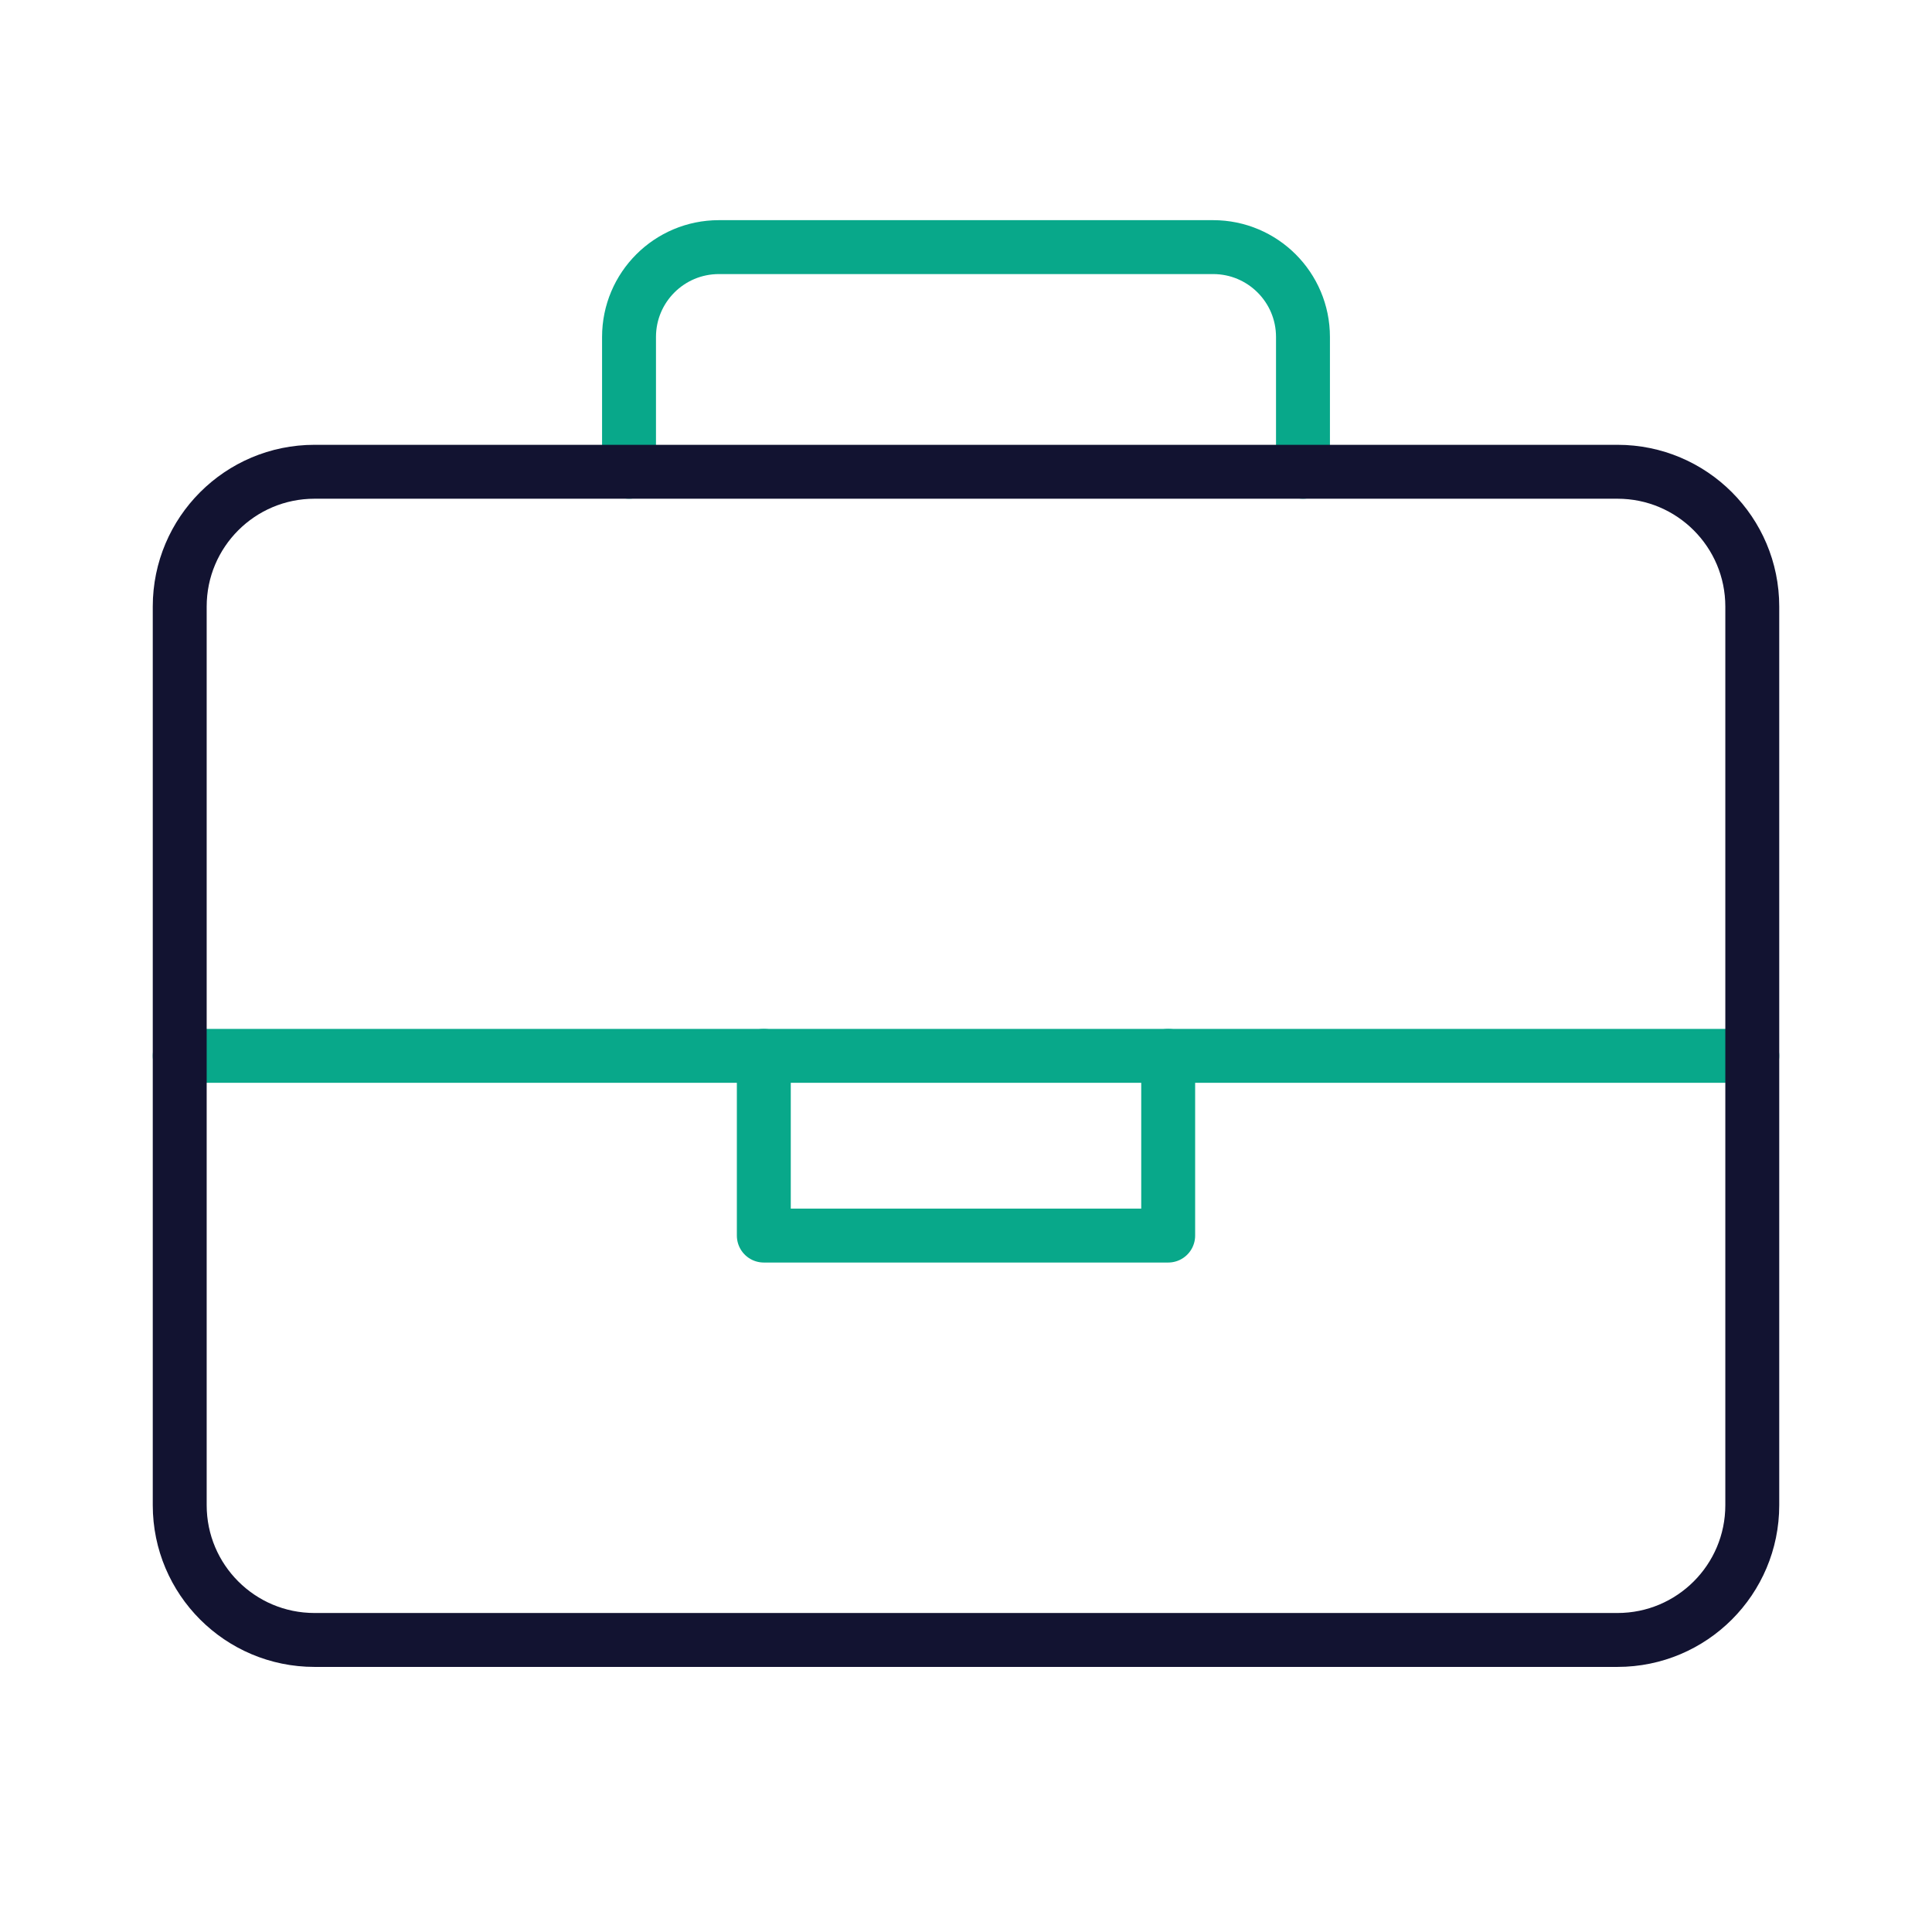
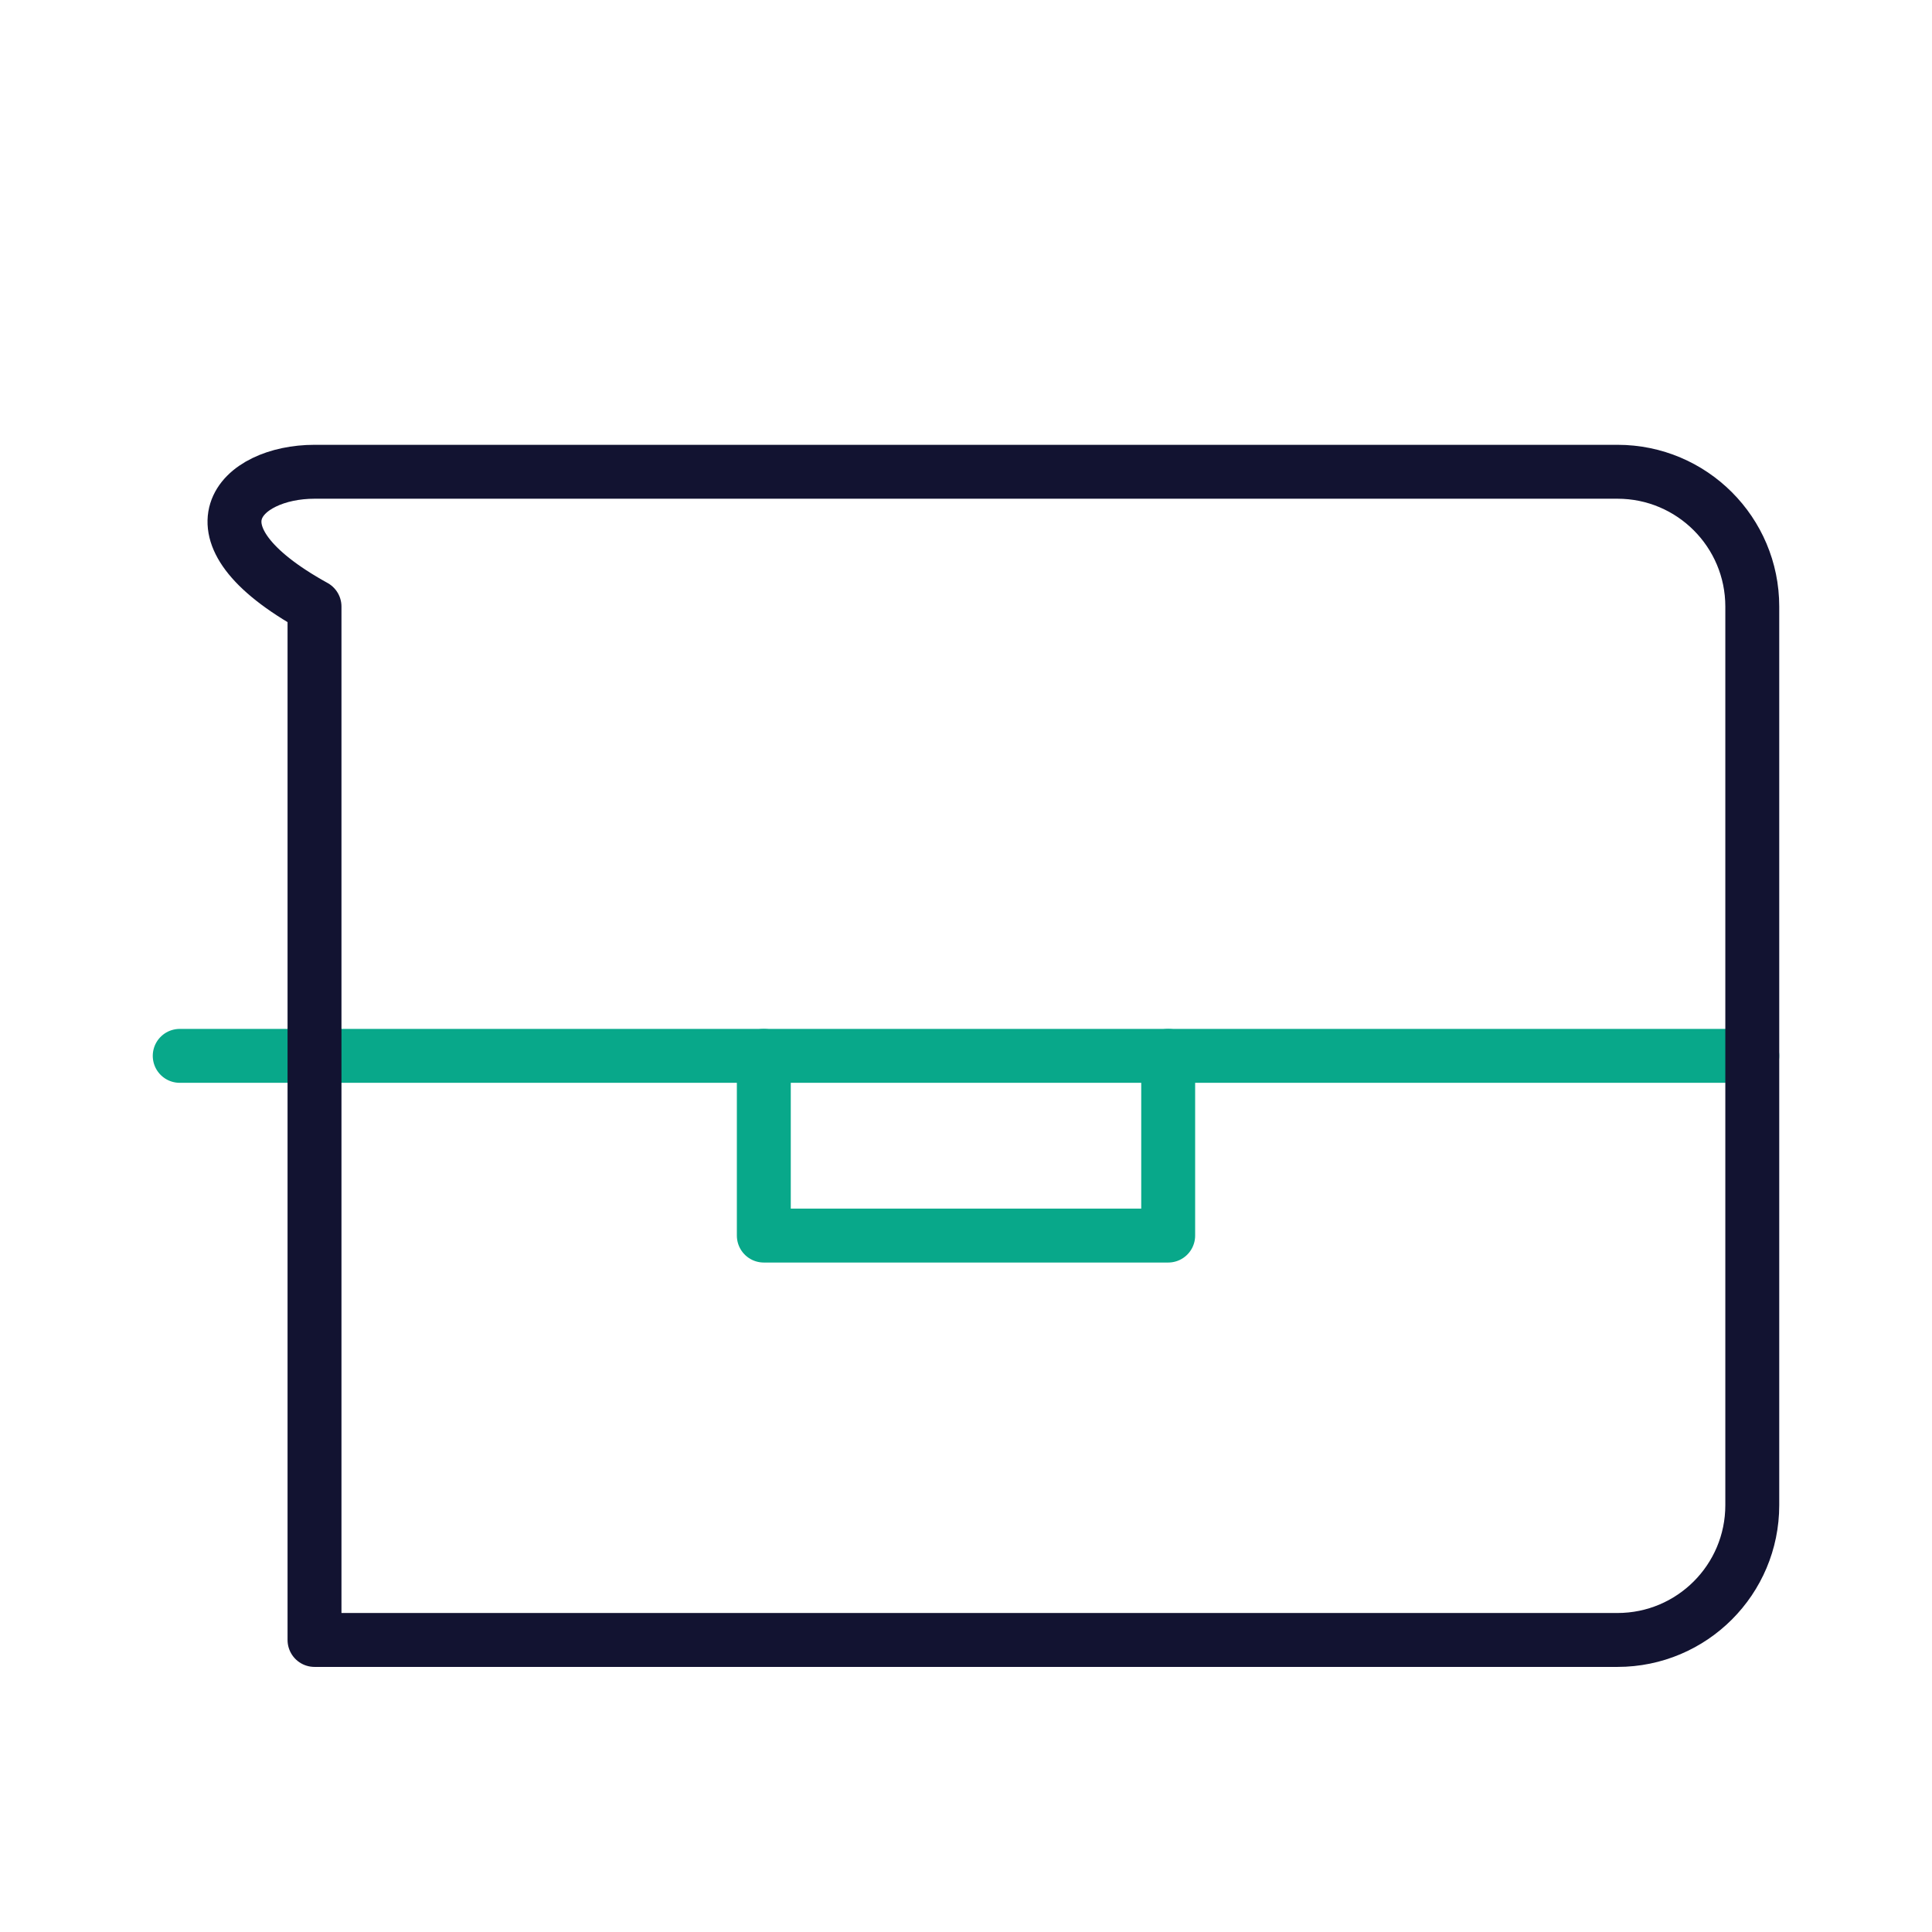
<svg xmlns="http://www.w3.org/2000/svg" width="430" height="430" viewBox="0 0 430 430" fill="none">
-   <path d="M290 105V75C290 63.954 281.046 55 270 55H160C148.954 55 140 63.954 140 75V105" stroke="#08A88A" stroke-width="12" stroke-miterlimit="15.6" stroke-linecap="round" stroke-linejoin="round" />
  <path d="M40 235H390" stroke="#08A88A" stroke-width="12" stroke-miterlimit="15.6" stroke-linecap="round" stroke-linejoin="round" />
  <path d="M170 235V275H260V235" stroke="#08A88A" stroke-width="12" stroke-miterlimit="15.6" stroke-linecap="round" stroke-linejoin="round" />
-   <path d="M390 335C390 351.568 376.569 365 360 365H70C53.431 365 40 351.569 40 335V135C40 118.431 53.431 105 70 105H360C376.569 105 390 118.431 390 135V335Z" stroke="#121331" stroke-width="12" stroke-miterlimit="15.6" stroke-linecap="round" stroke-linejoin="round" />
+   <path d="M390 335C390 351.568 376.569 365 360 365H70V135C40 118.431 53.431 105 70 105H360C376.569 105 390 118.431 390 135V335Z" stroke="#121331" stroke-width="12" stroke-miterlimit="15.6" stroke-linecap="round" stroke-linejoin="round" />
</svg>